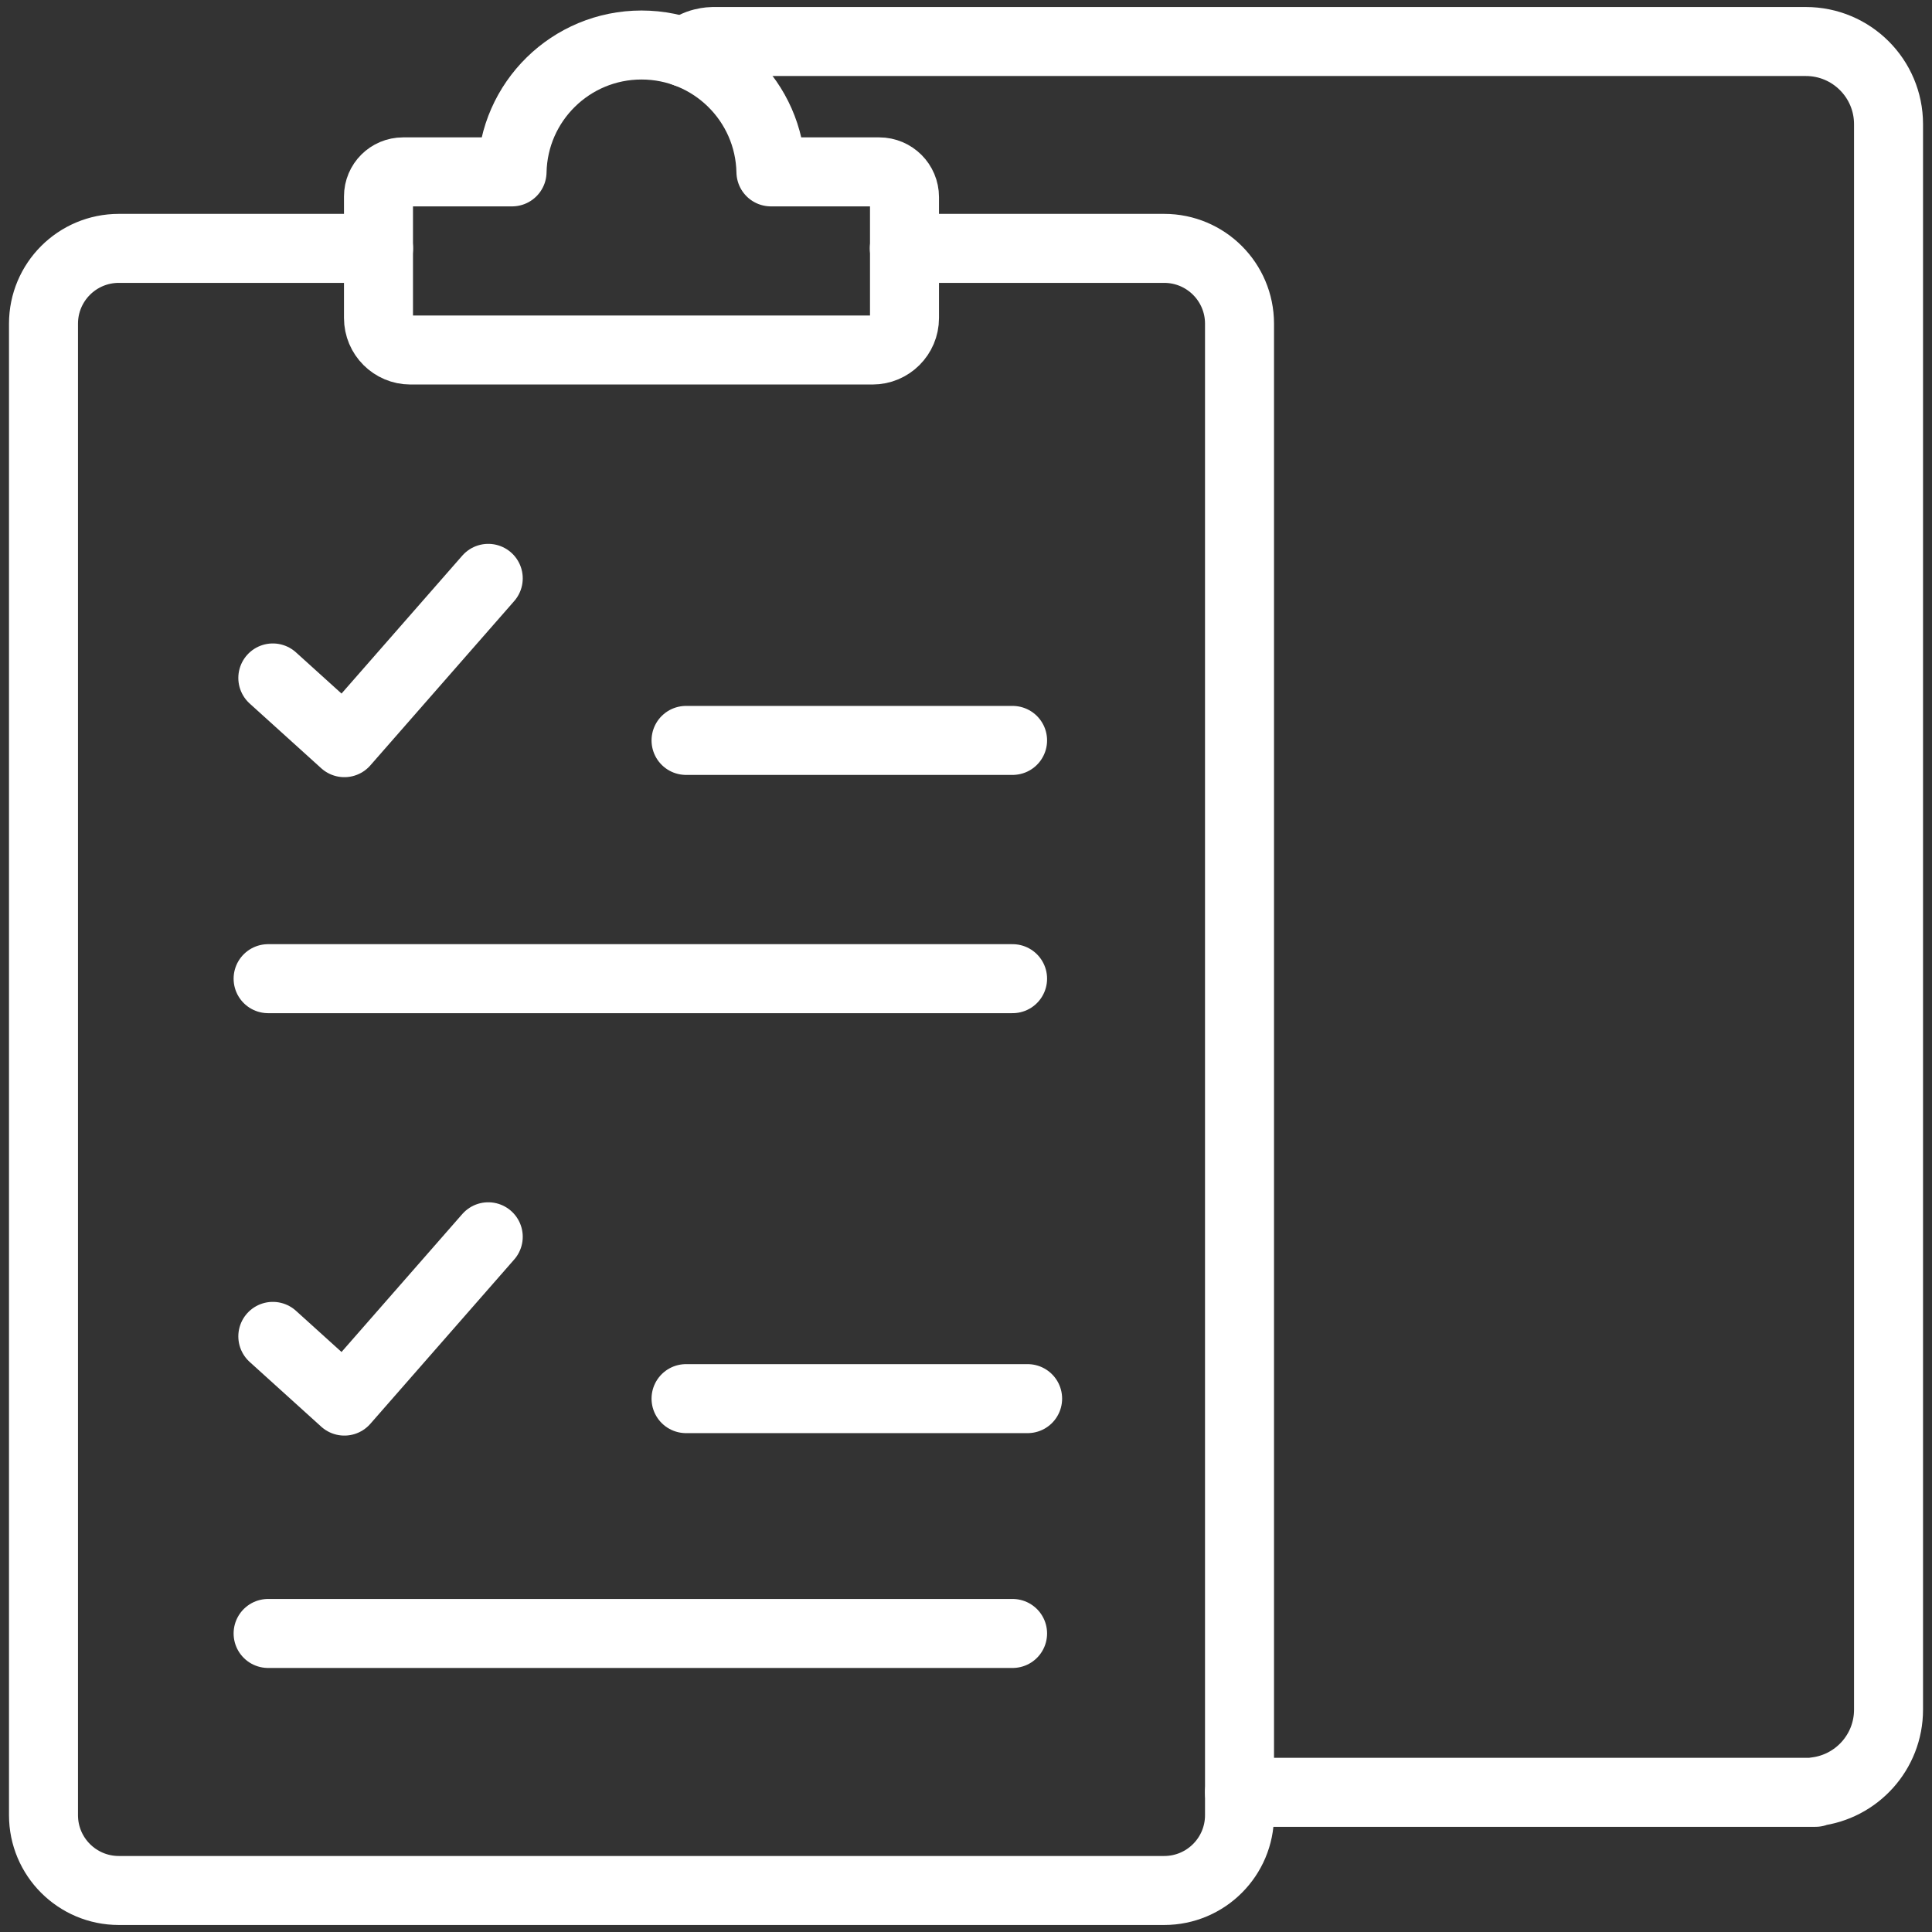
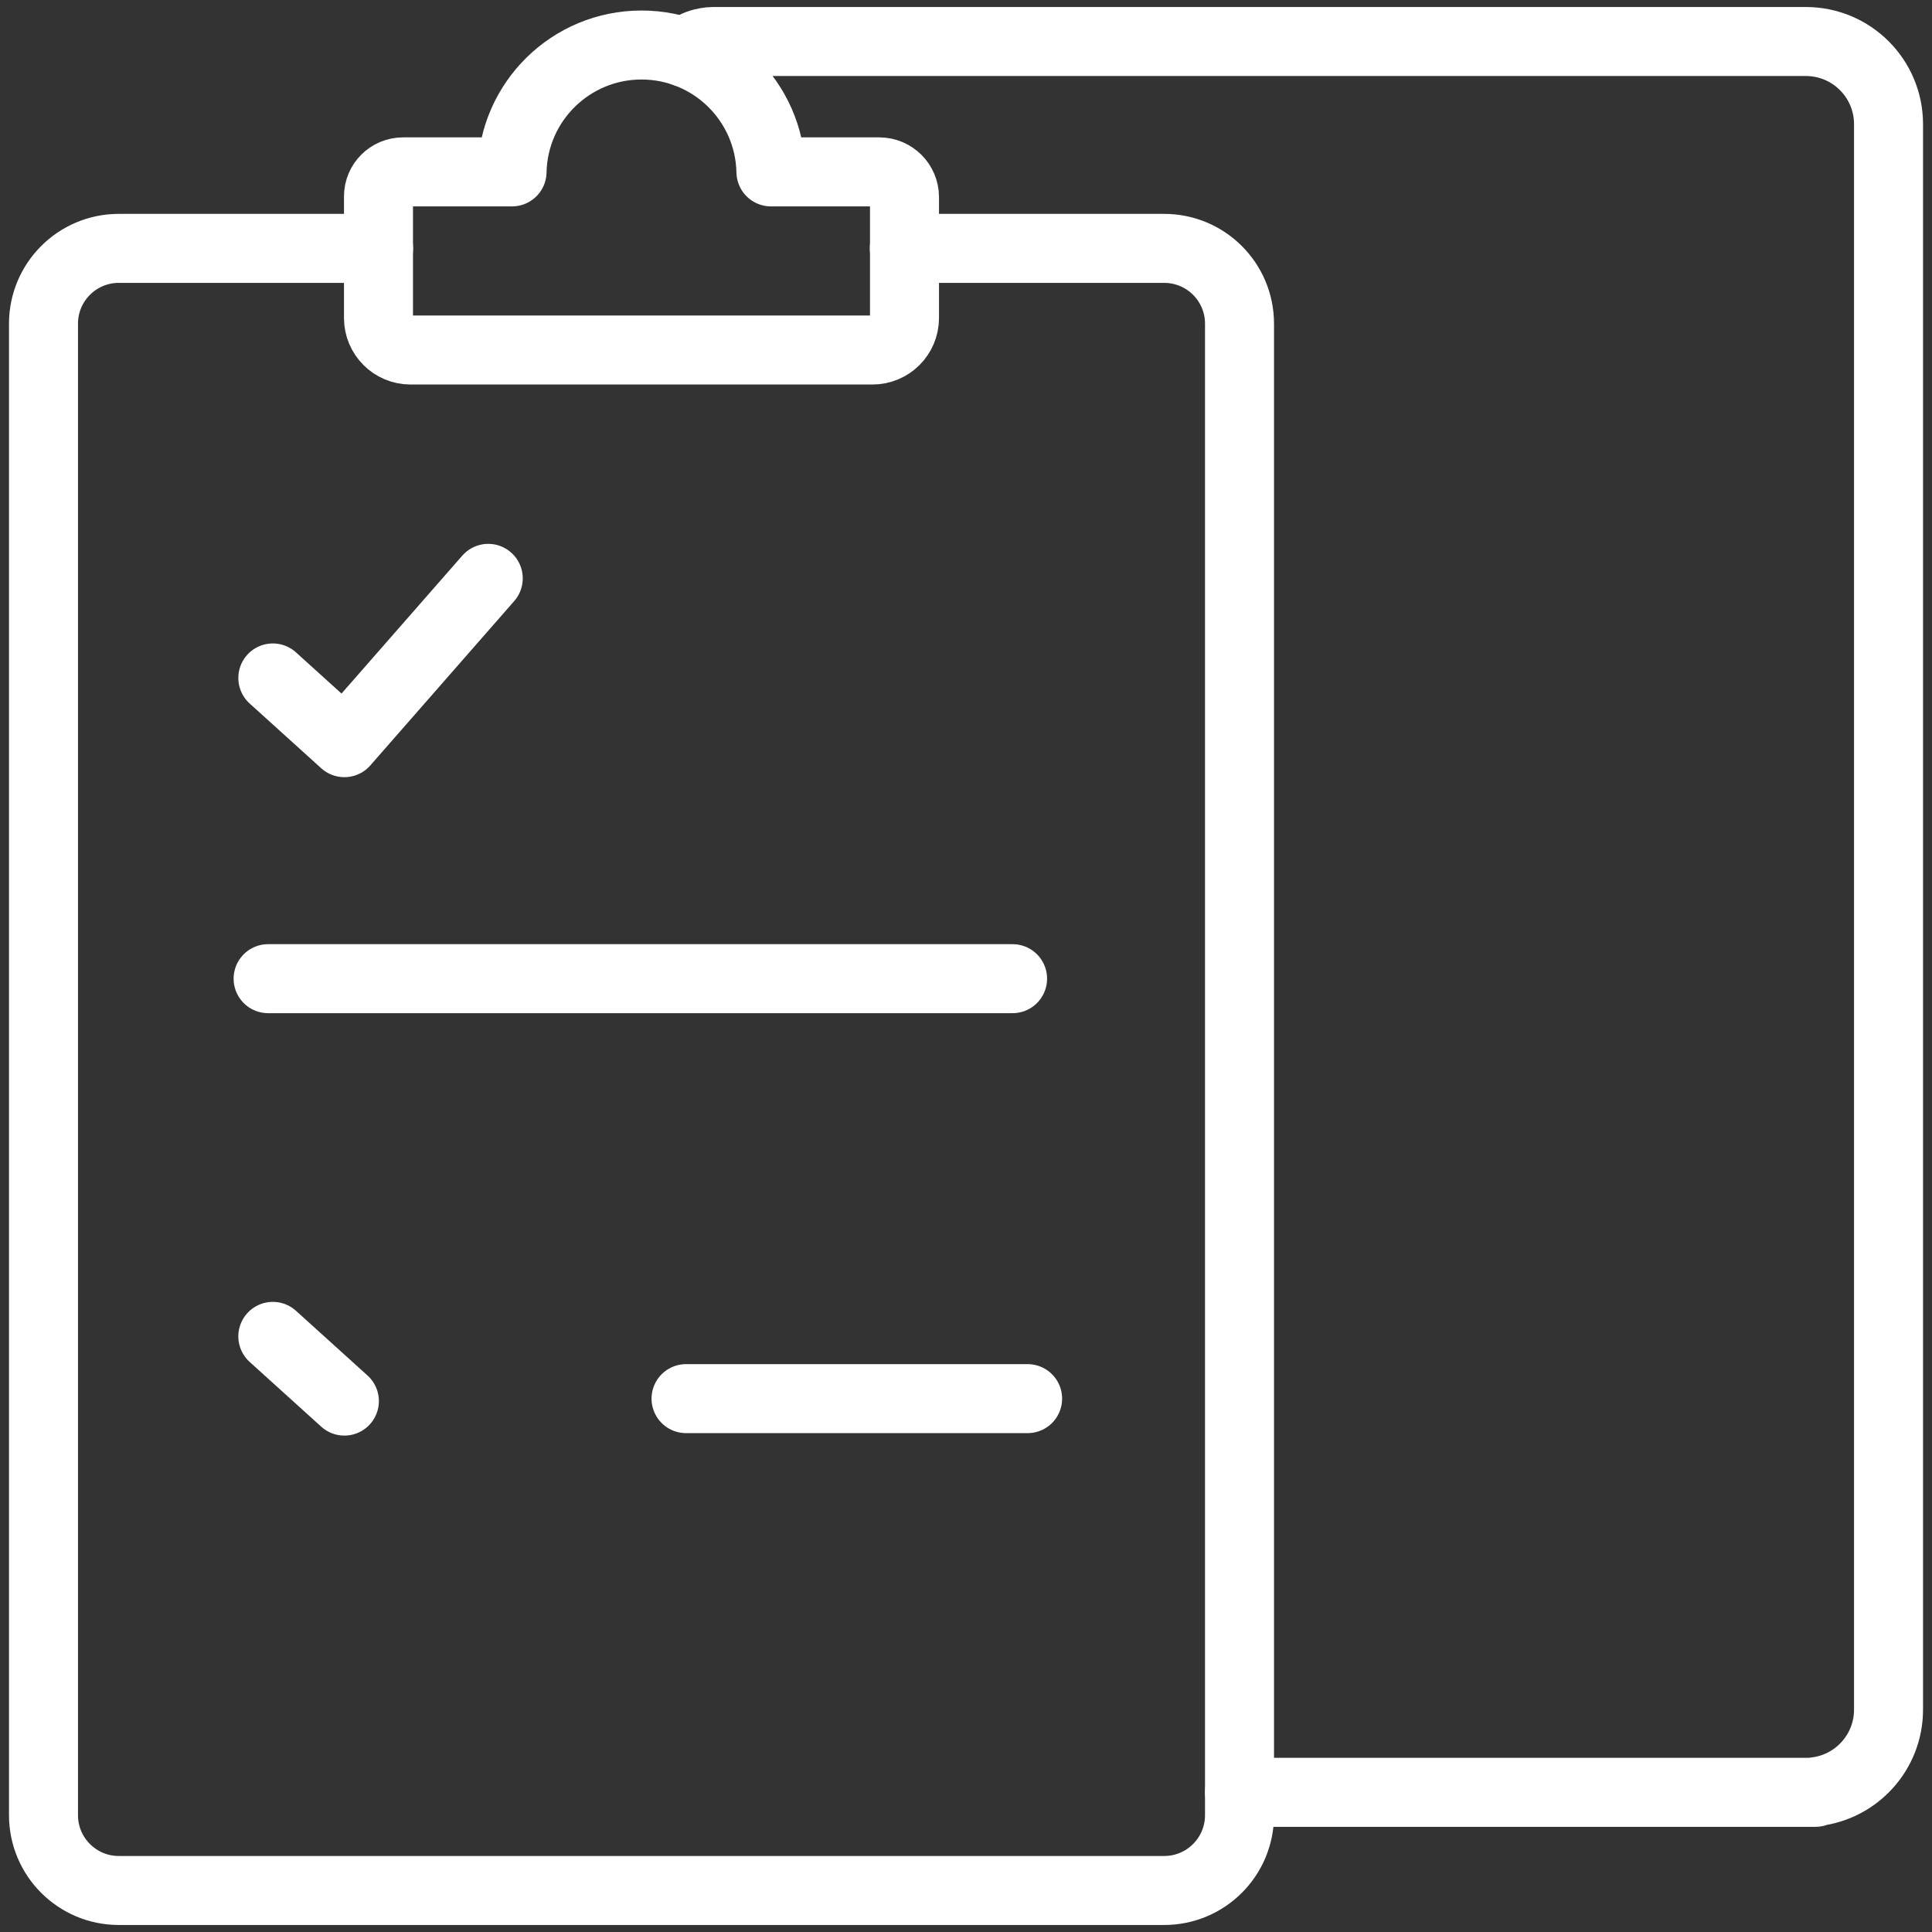
<svg xmlns="http://www.w3.org/2000/svg" width="84" height="84" viewBox="0 0 84 84" fill="none">
  <rect x="0" y="0" width="84" height="84" fill="#333333" stroke="none" />
  <g clip-path="url(#clip0_3498_643)">
    <path d="M16.459 10.799H5.165C3.357 10.799 1.891 12.265 1.891 14.073V78.921C1.891 80.729 3.357 82.195 5.165 82.195H50.617C52.426 82.195 53.892 80.729 53.892 78.921V14.073C53.892 12.265 52.426 10.799 50.617 10.799H39.318" stroke="white" stroke-width="3" stroke-miterlimit="10" stroke-linecap="round" stroke-linejoin="round" />
    <path d="M11.862 29.476L14.973 32.29L21.228 25.146" stroke="white" stroke-width="3" stroke-miterlimit="10" stroke-linecap="round" stroke-linejoin="round" />
-     <path d="M29.828 32.192H44.025" stroke="white" stroke-width="3" stroke-miterlimit="10" stroke-linecap="round" />
    <path d="M11.657 42.551H44.025" stroke="white" stroke-width="3" stroke-miterlimit="10" stroke-linecap="round" />
-     <path d="M11.862 58.103L14.973 60.917L21.228 53.773" stroke="white" stroke-width="3" stroke-miterlimit="10" stroke-linecap="round" stroke-linejoin="round" />
+     <path d="M11.862 58.103L14.973 60.917" stroke="white" stroke-width="3" stroke-miterlimit="10" stroke-linecap="round" stroke-linejoin="round" />
    <path d="M29.828 60.81H44.679" stroke="white" stroke-width="3" stroke-miterlimit="10" stroke-linecap="round" />
-     <path d="M11.657 71.02H44.025" stroke="white" stroke-width="3" stroke-miterlimit="10" stroke-linecap="round" />
    <path d="M33.519 7.473C33.458 4.416 30.962 1.957 27.891 1.957C24.82 1.957 22.324 4.416 22.263 7.473H17.523C16.933 7.473 16.456 7.95 16.456 8.539V13.827C16.456 14.595 17.079 15.218 17.847 15.218H37.935C38.703 15.218 39.326 14.595 39.326 13.827V8.571C39.326 7.964 38.834 7.473 38.228 7.473H33.519Z" stroke="white" stroke-width="3" stroke-miterlimit="10" stroke-linecap="round" stroke-linejoin="round" />
    <path d="M53.892 77.927H69.522H78.935L78.928 77.902C80.718 77.697 82.11 76.178 82.11 74.333V5.399C82.11 3.414 80.501 1.805 78.516 1.805H30.979C30.979 1.805 30.22 1.808 29.809 2.292" stroke="white" stroke-width="3" stroke-miterlimit="10" stroke-linecap="round" stroke-linejoin="round" />
  </g>
  <defs>
    <clipPath id="clip0_3498_643">
      <rect width="84" height="84" fill="white" />
    </clipPath>
  </defs>
</svg>